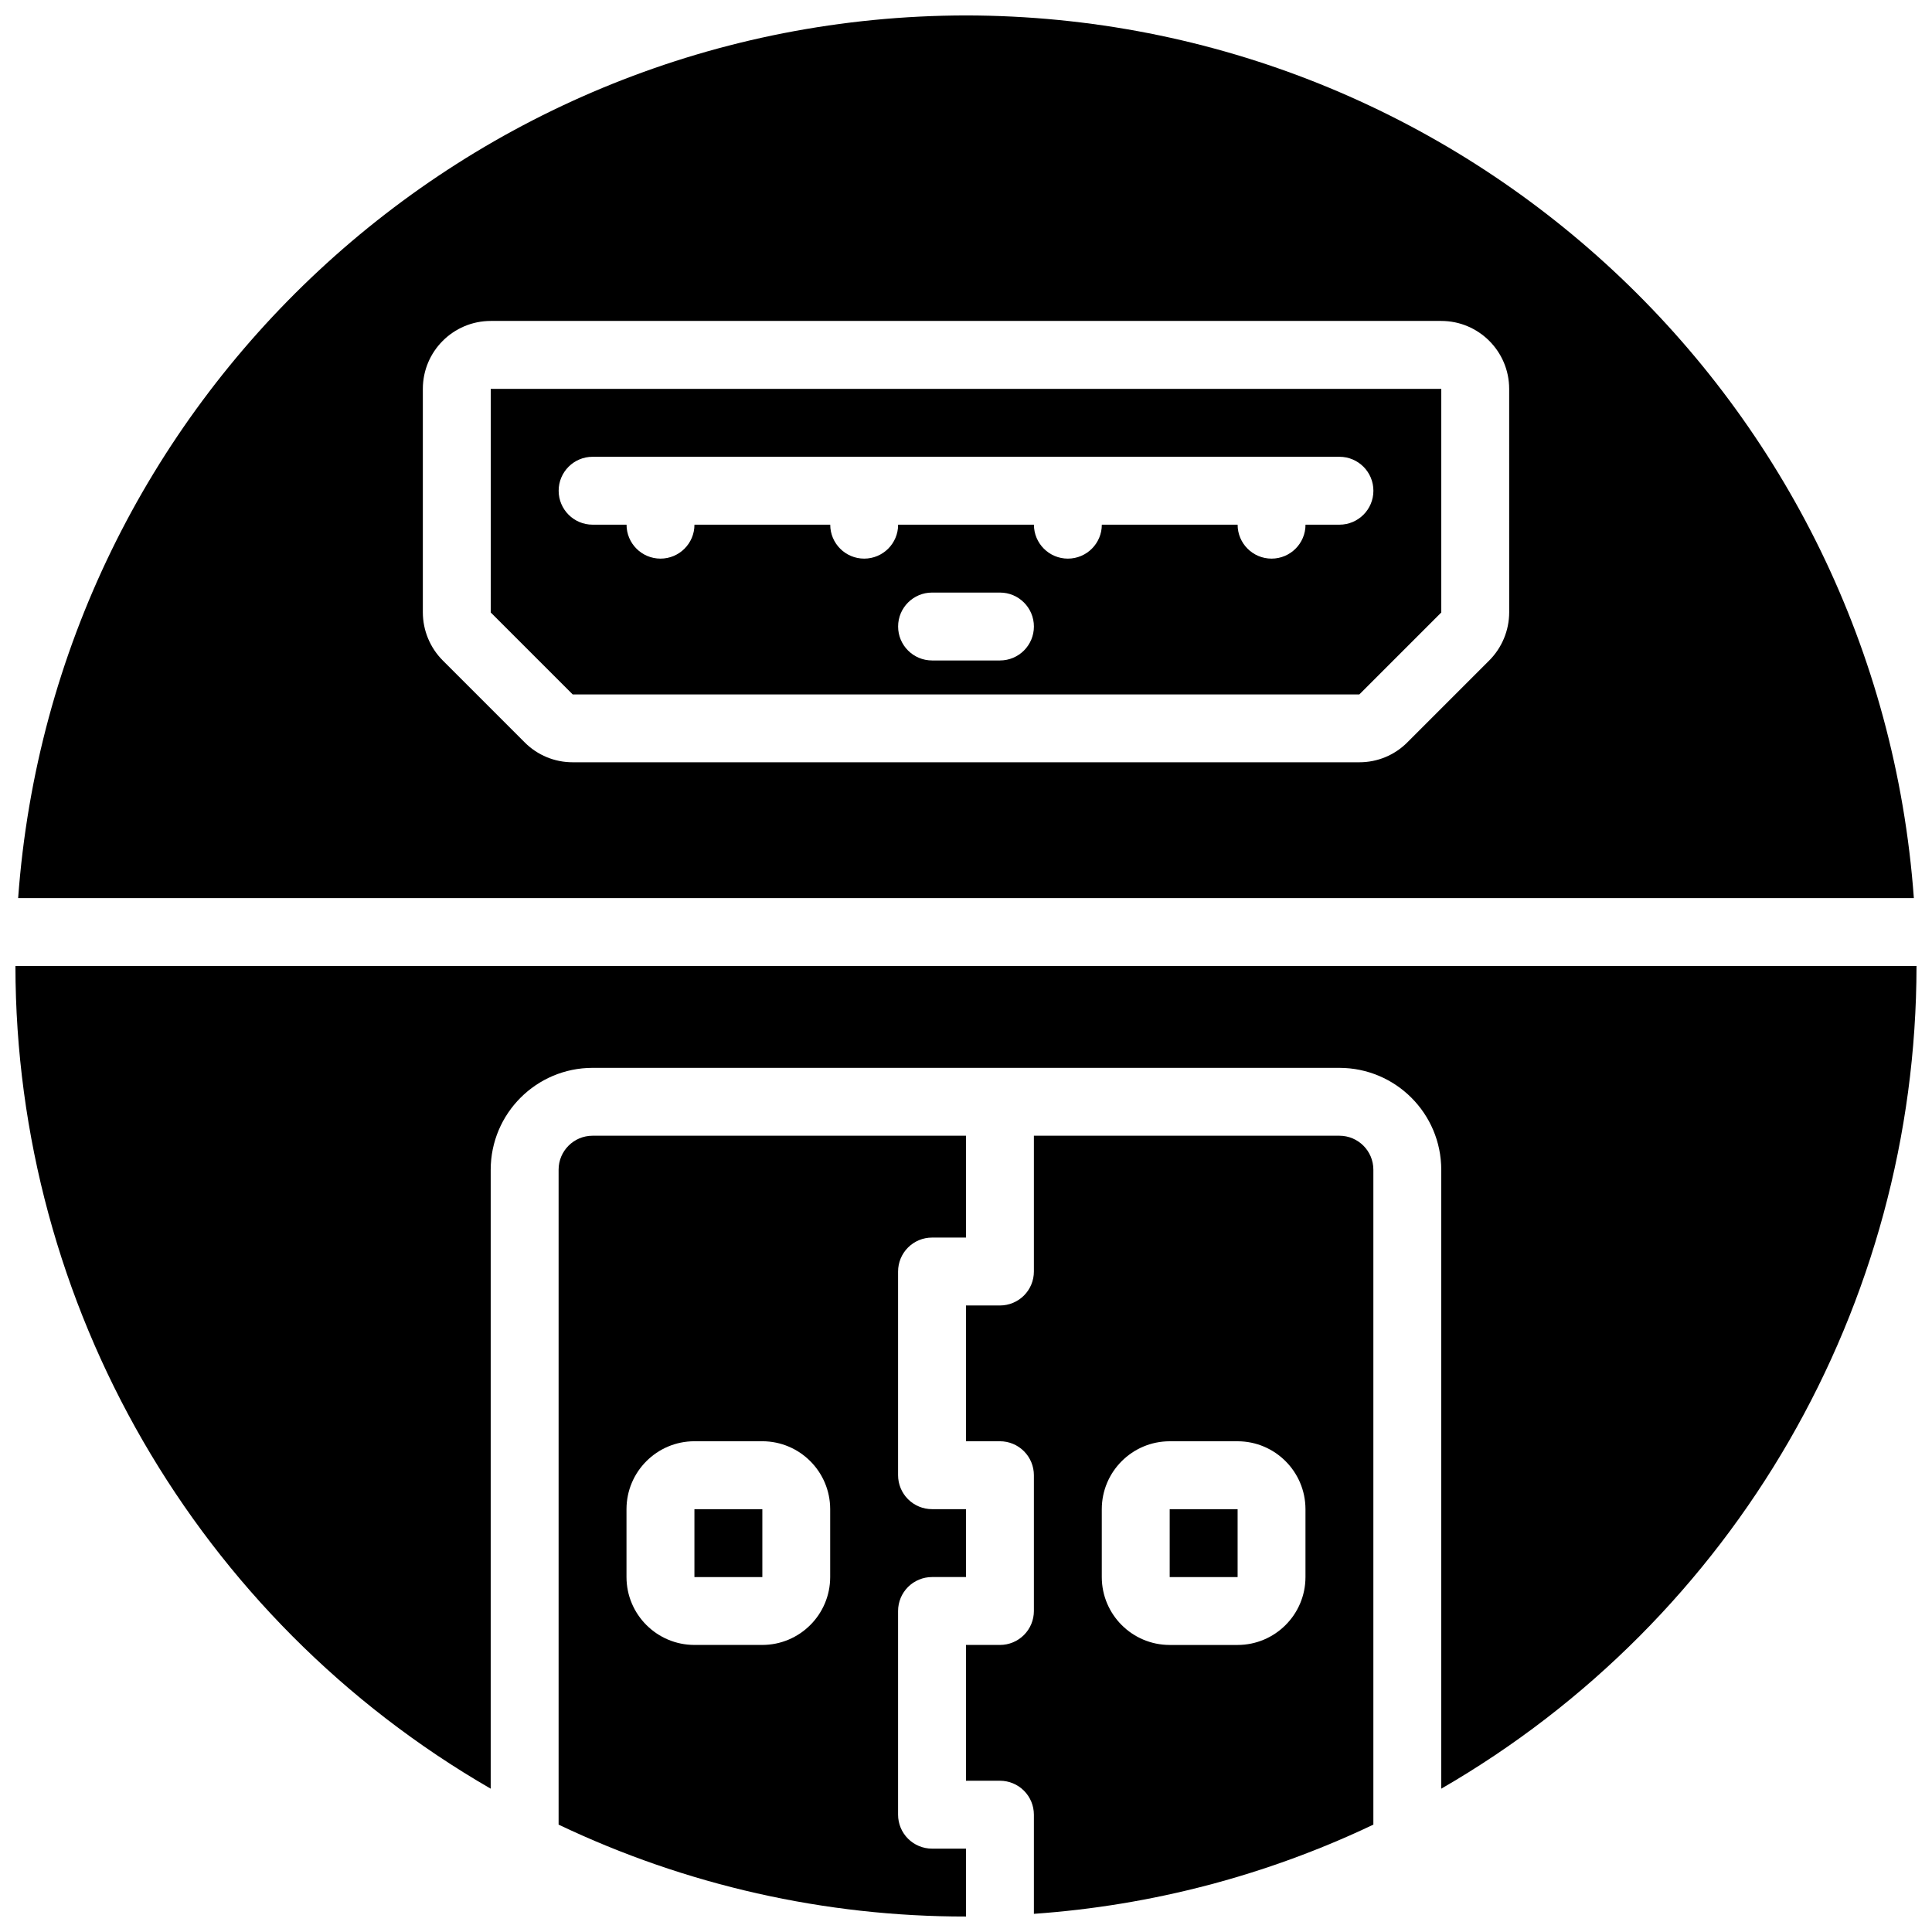
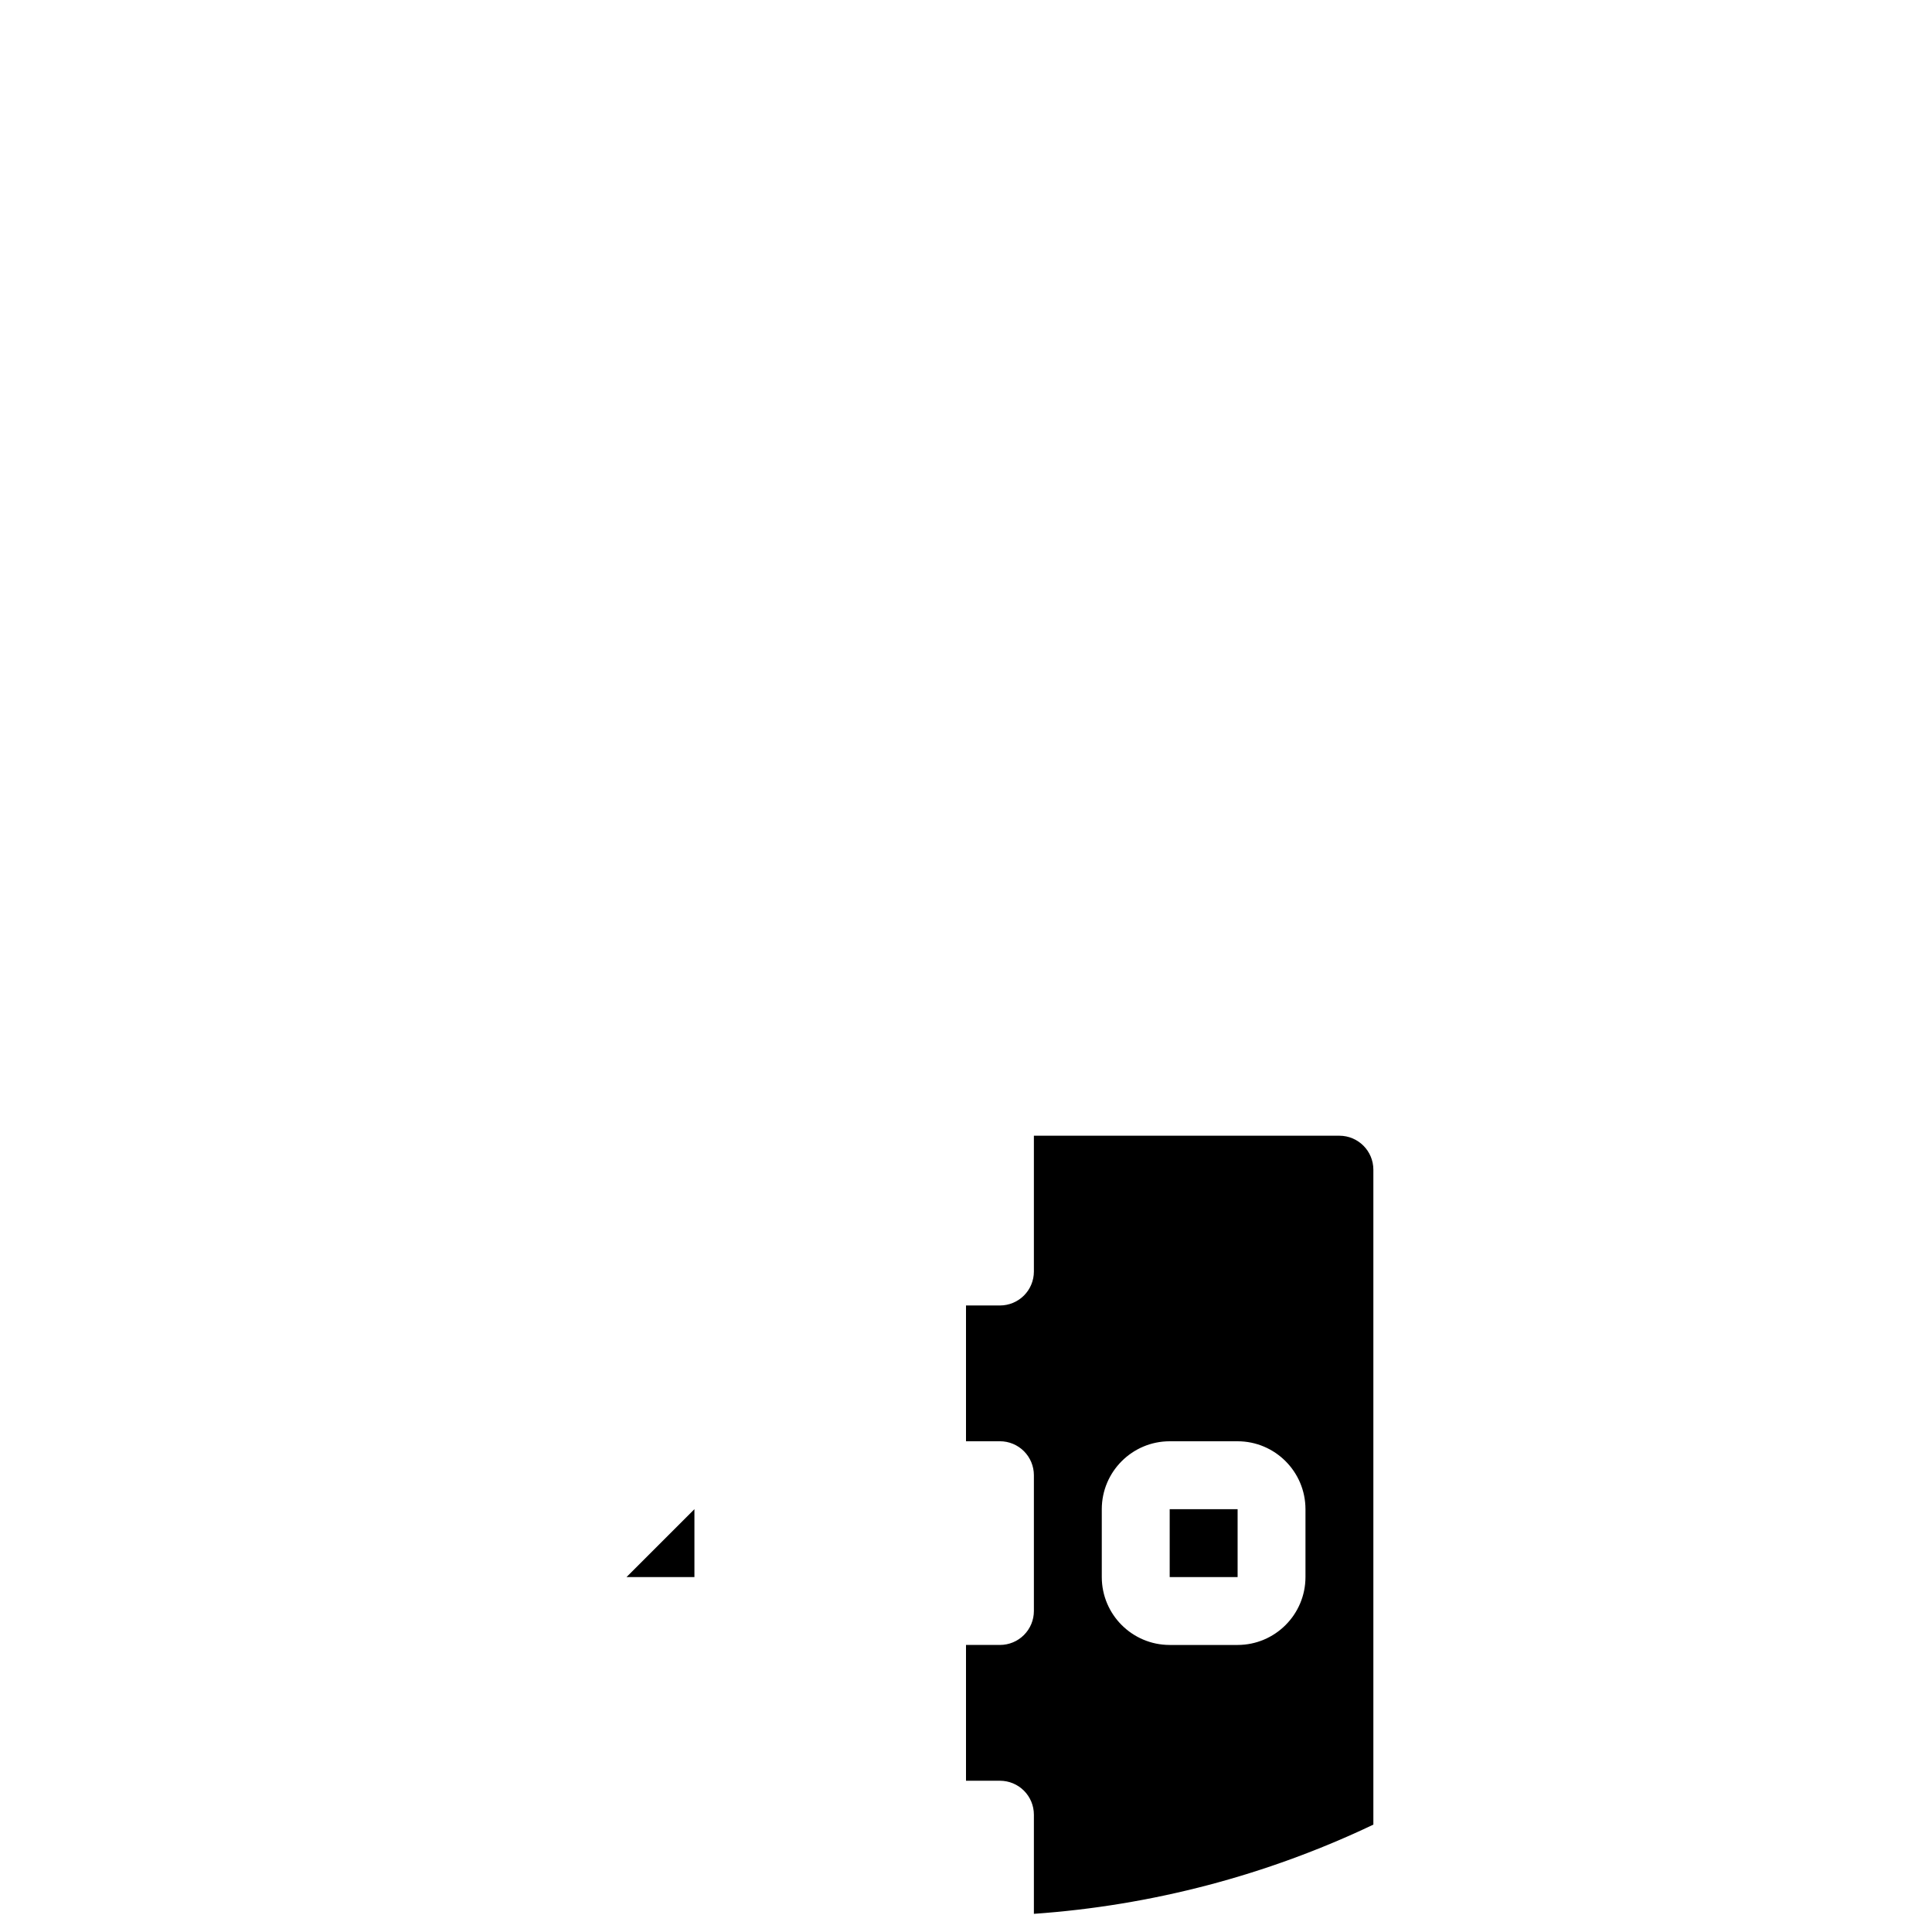
<svg xmlns="http://www.w3.org/2000/svg" width="800px" height="800px" version="1.1" viewBox="144 144 512 512">
  <defs>
    <clipPath id="d">
-       <path d="m292 444h108v207.9h-108z" />
-     </clipPath>
+       </clipPath>
    <clipPath id="c">
      <path d="m148.09 148.09h503.81v234.91h-503.81z" />
    </clipPath>
    <clipPath id="b">
      <path d="m400 444h108v207.9h-108z" />
    </clipPath>
    <clipPath id="a">
      <path d="m148.09 400h503.81v219h-503.81z" />
    </clipPath>
  </defs>
-   <path d="m274.05 306.31 21.719 21.719h208.47l21.715-21.719v-59.254h-251.9zm134.95 12.719h-17.996c-4.965 0-8.996-4.027-8.996-8.996s4.031-8.996 8.996-8.996h17.996c4.969 0 8.996 4.027 8.996 8.996s-4.027 8.996-8.996 8.996zm-107.96-53.977h197.93c4.969 0 8.996 4.027 8.996 8.996s-4.027 8.996-8.996 8.996h-8.996c0 4.969-4.027 8.996-8.996 8.996s-8.996-4.027-8.996-8.996h-35.988c0 4.969-4.027 8.996-8.996 8.996s-8.996-4.027-8.996-8.996h-35.988c0 4.969-4.027 8.996-8.996 8.996s-8.996-4.027-8.996-8.996h-35.984c0 4.969-4.031 8.996-9 8.996s-8.996-4.027-8.996-8.996h-8.996c-4.969 0-8.996-4.027-8.996-8.996s4.027-8.996 8.996-8.996z" />
-   <path d="m328.03 543.95h18v17.992h-18z" />
+   <path d="m328.03 543.95v17.992h-18z" />
  <g clip-path="url(#d)">
-     <path d="m382 624.91v-53.98c0-2.387 0.949-4.676 2.637-6.363s3.977-2.633 6.359-2.633h9v-17.992h-9c-2.383 0-4.672-0.949-6.359-2.637s-2.637-3.977-2.637-6.359v-53.98c0-2.387 0.949-4.676 2.637-6.363s3.977-2.637 6.359-2.633h9v-26.992h-98.965c-4.965 0.008-8.992 4.031-8.996 8.996v173.57c33.719 16.07 70.605 24.395 107.96 24.355v-17.992h-9c-2.383 0-4.672-0.945-6.359-2.633s-2.637-3.977-2.637-6.363zm-17.992-62.977c-0.012 9.934-8.059 17.98-17.992 17.992h-17.992c-9.934-0.012-17.984-8.059-17.996-17.992v-17.992c0.012-9.934 8.062-17.984 17.996-17.996h17.992c9.934 0.012 17.98 8.062 17.992 17.996z" />
-   </g>
+     </g>
  <g clip-path="url(#c)">
-     <path d="m400 148.09c-132.06 0.172-241.62 102.2-251.19 233.91h502.38c-9.566-131.71-119.13-233.74-251.19-233.91zm143.95 158.21c-0.016 4.769-1.91 9.34-5.273 12.719l-21.719 21.719c-3.363 3.387-7.945 5.285-12.719 5.273h-208.47c-4.777 0.012-9.355-1.887-12.723-5.273l-21.719-21.719c-3.363-3.379-5.258-7.949-5.269-12.719v-59.254c0.008-9.93 8.059-17.98 17.992-17.992h251.9c9.934 0.012 17.984 8.062 17.996 17.992z" />
-   </g>
+     </g>
  <g clip-path="url(#b)">
    <path d="m498.96 444.98h-80.969v35.988c0 2.387-0.949 4.676-2.637 6.363-1.684 1.684-3.973 2.633-6.359 2.633h-8.996v35.984h8.996c2.387 0 4.676 0.949 6.359 2.637 1.688 1.688 2.637 3.977 2.637 6.363v35.984c0 2.387-0.949 4.676-2.637 6.363-1.684 1.688-3.973 2.633-6.359 2.633h-8.996v35.988h8.996c2.387 0 4.676 0.945 6.359 2.633 1.688 1.688 2.637 3.977 2.637 6.363v26.273c31.203-2.18 61.719-10.199 89.965-23.641v-173.57c-0.004-4.965-4.031-8.988-8.996-8.996zm-8.996 116.96c-0.012 9.934-8.062 17.98-17.992 17.992h-17.996c-9.93-0.012-17.98-8.059-17.992-17.992v-17.992c0.012-9.934 8.062-17.984 17.992-17.996h17.996c9.93 0.012 17.98 8.062 17.992 17.996z" />
  </g>
  <path d="m453.98 543.95h18v17.992h-18z" />
  <g clip-path="url(#a)">
-     <path d="m148.09 400c0.066 89.941 48.07 173.03 125.95 218.02v-164.04c0.016-14.898 12.09-26.973 26.988-26.988h197.93c14.898 0.016 26.973 12.09 26.988 26.988v164.04c77.887-44.988 125.89-128.07 125.95-218.02z" />
-   </g>
+     </g>
</svg>